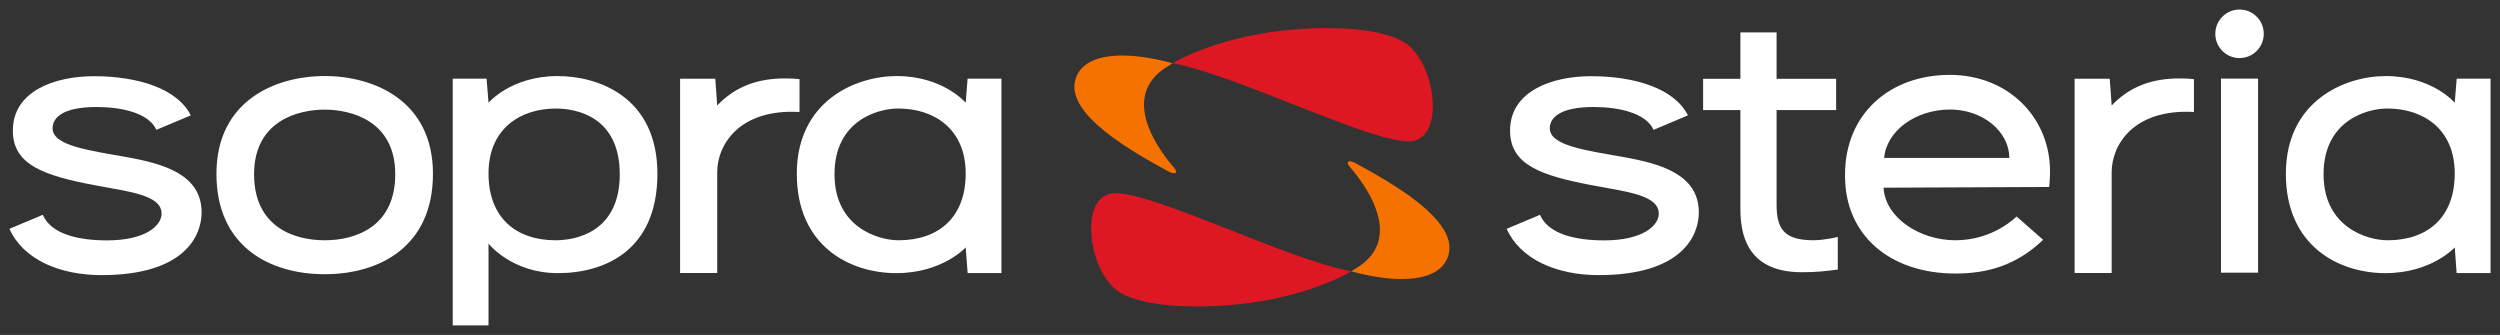
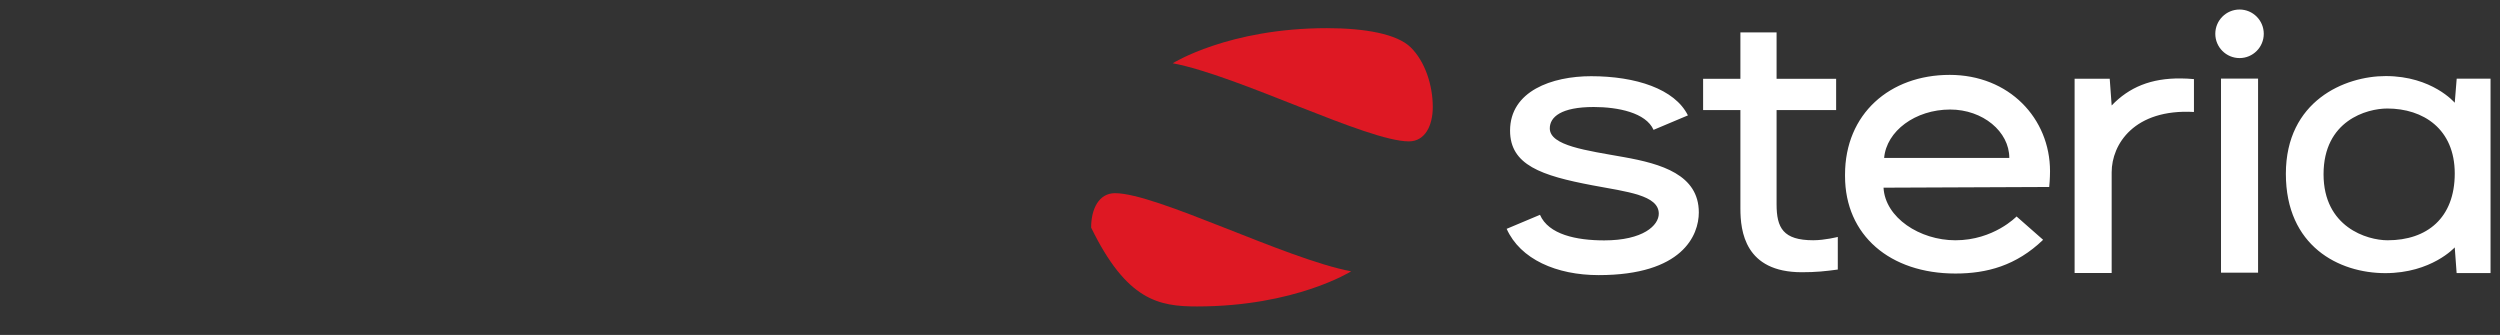
<svg xmlns="http://www.w3.org/2000/svg" width="530" height="71" viewBox="0 0 530 71" fill="none">
  <rect x="0" y="0" width="530" height="71" fill="#333333" stroke="none" />
  <style type="text/css">
  .words{fill: #FFFFFF}
</style>
-   <path d="M238.349 11.776C233.176 11.69 229.126 13.1 228.009 16.765C225.699 24.338 240.645 32.465 247.69 36.339C249.204 37.167 249.852 36.65 248.894 35.542C244.442 30.411 238.11 20.308 247.046 14.379C247.481 14.092 248.011 13.766 248.486 13.488L248.629 13.41L248.486 13.385C244.963 12.418 241.452 11.827 238.349 11.776V11.776ZM286.413 34.213C285.638 34.061 285.448 34.558 286.172 35.389C290.617 40.519 296.96 50.62 288.015 56.552V56.547C287.588 56.834 287.068 57.162 286.585 57.443L286.438 57.526L286.585 57.546C295.973 60.125 305.265 60.028 307.052 54.161C309.363 46.588 294.424 38.463 287.371 34.592C286.995 34.385 286.672 34.264 286.413 34.214L286.413 34.213Z" fill="#F67200" />
  <path class="words" d="M474.789 2.019C471.947 2.019 469.644 4.325 469.644 7.166C469.644 10.007 471.947 12.312 474.789 12.312C477.623 12.312 479.919 10.007 479.919 7.166C479.919 4.325 477.623 2.019 474.789 2.019ZM368.965 6.865V16.706H361.058V23.339H368.965V44.217C368.965 48.997 369.905 57.713 381.982 57.713C385.009 57.713 386.949 57.504 389.613 57.142V50.229C389.613 50.229 386.862 50.933 384.414 50.933C378.03 50.933 376.635 48.311 376.635 43.316V23.339H389.26V16.706H376.635V6.865H368.965ZM413.334 15.875C400.645 15.875 391.147 24.138 391.147 37.008V37.333C391.147 49.886 400.696 57.989 414.553 57.989C421.211 57.989 427.434 56.322 433.142 50.839L427.511 45.889C427.511 45.889 422.683 50.938 414.543 50.938C406.983 50.938 399.655 46.143 399.309 39.788L434.43 39.641C434.606 38.05 434.606 36.3 434.606 36.3C434.606 25.099 425.941 15.875 413.333 15.875L413.334 15.875ZM505.772 16.126C497.101 16.126 484.603 21.379 484.603 36.851C484.603 52.177 495.845 57.905 505.684 57.905C515.49 57.905 520.406 52.448 520.406 52.448L520.805 57.895H527.994V16.672H520.819L520.406 21.784C520.406 21.784 515.635 16.126 505.772 16.126ZM337.313 16.155C329.028 16.155 320.133 19.293 320.133 27.698C320.133 34.976 326.743 37.239 337.652 39.296C344.939 40.666 351.662 41.362 351.662 45.299C351.662 47.78 348.353 50.962 340.085 50.962C334.215 50.962 328.289 49.728 326.478 45.54L319.411 48.512C322.31 54.977 329.997 58.323 338.91 58.323C356.711 58.323 360.149 49.85 360.149 45.038C360.149 37.024 352.184 34.723 344.237 33.303C336.331 31.889 328.556 30.902 328.556 27.211C328.556 24.808 330.948 22.685 337.864 22.685C343.008 22.685 348.941 23.882 350.552 27.531L357.839 24.461C355.053 18.852 346.797 16.155 337.313 16.155ZM462.317 16.628C456.023 16.57 451.393 18.477 447.673 22.36L447.261 16.687H439.816V57.871H447.673V36.526C447.673 30.575 452.462 23.029 465.118 23.738V16.77C464.149 16.682 463.216 16.636 462.317 16.628V16.628ZM470.853 16.662V57.812H478.711V16.662H470.853ZM506.102 23.005C513.718 23.005 520.406 27.329 520.406 36.777C520.406 46.218 514.521 50.938 506.18 50.938C501.808 50.938 492.593 48.147 492.593 36.939C492.593 25.552 501.786 23.005 506.102 23.005ZM413.437 23.221C420.345 23.221 425.973 27.884 425.973 33.48H399.437C399.928 27.793 406.038 23.221 413.437 23.221Z" fill="#231F20" />
-   <path class="words" d="M68.833 16.121C58.326 16.121 45.884 21.38 45.884 36.855C45.884 52.178 57.078 58.132 68.833 58.132C80.596 58.132 91.786 52.178 91.786 36.855C91.786 21.38 79.348 16.121 68.833 16.121ZM118.2 16.126C108.337 16.126 103.565 21.784 103.565 21.784L103.153 16.672H95.978V68.981H103.565V51.642C103.565 51.642 108.444 57.905 118.283 57.905C128.13 57.905 139.369 53.153 139.369 36.851C139.369 20.554 126.871 16.126 118.2 16.126ZM190.092 16.126C181.413 16.126 168.923 21.379 168.923 36.851C168.923 52.177 180.165 57.905 190.004 57.905C199.81 57.905 204.727 52.449 204.727 52.449L205.144 57.895H212.304V16.672H205.129L204.727 21.784C204.727 21.784 199.947 16.126 190.092 16.126ZM19.913 16.155C11.62 16.155 2.724 19.294 2.724 27.699C2.724 34.976 9.335 37.24 20.252 39.296C27.539 40.666 34.257 41.363 34.257 45.299C34.257 47.78 30.948 50.962 22.68 50.962C16.811 50.962 10.879 49.728 9.068 45.54L2.006 48.512C4.897 54.977 12.593 58.324 21.505 58.324C39.298 58.324 42.739 49.85 42.739 45.038C42.739 37.024 34.776 34.724 26.837 33.303C18.923 31.889 11.151 30.902 11.151 27.212C11.151 24.808 13.538 22.685 20.454 22.685C25.607 22.685 31.537 23.882 33.147 27.531L40.444 24.461C37.65 18.853 29.398 16.155 19.913 16.155ZM166.692 16.628C160.396 16.57 155.76 18.477 152.048 22.36L151.64 16.687H144.18V57.871H152.048V36.526C152.048 30.575 156.841 23.029 169.498 23.738V16.77C168.528 16.682 167.591 16.636 166.692 16.628V16.628ZM190.422 23.005C198.038 23.005 204.727 27.329 204.727 36.777C204.727 46.218 198.841 50.938 190.5 50.938C186.12 50.938 176.913 48.147 176.913 36.939C176.913 25.552 186.098 23.005 190.422 23.005ZM117.87 23.01C122.186 23.01 131.389 24.708 131.389 36.939C131.389 49.167 122.163 50.938 117.792 50.938C109.451 50.938 103.565 46.218 103.565 36.777C103.565 27.329 110.254 23.01 117.87 23.01ZM68.833 23.241C74.364 23.241 83.791 25.549 83.791 36.939C83.791 48.147 75.29 50.938 68.833 50.938C62.384 50.938 53.864 48.147 53.864 36.939C53.864 25.549 63.31 23.241 68.833 23.241Z" fill="#231F20" />
-   <path d="M281.312 5.97C260.444 5.97 248.624 13.41 248.624 13.41C262.48 16.02 289.884 29.972 298.684 29.972C302.105 29.972 303.75 26.641 303.75 22.68C303.75 18.056 302.107 13.026 299.072 10.044C296.197 7.206 289.396 5.97 281.312 5.97ZM236.383 40.954C232.961 40.954 231.321 44.286 231.321 48.251C231.321 52.875 232.963 57.902 235.99 60.887C238.872 63.721 245.676 64.966 253.759 64.966C274.62 64.966 286.448 57.521 286.448 57.521C272.591 54.911 245.183 40.954 236.383 40.954Z" fill="#DE1823" />
+   <path d="M281.312 5.97C260.444 5.97 248.624 13.41 248.624 13.41C262.48 16.02 289.884 29.972 298.684 29.972C302.105 29.972 303.75 26.641 303.75 22.68C303.75 18.056 302.107 13.026 299.072 10.044C296.197 7.206 289.396 5.97 281.312 5.97ZM236.383 40.954C232.961 40.954 231.321 44.286 231.321 48.251C238.872 63.721 245.676 64.966 253.759 64.966C274.62 64.966 286.448 57.521 286.448 57.521C272.591 54.911 245.183 40.954 236.383 40.954Z" fill="#DE1823" />
</svg>